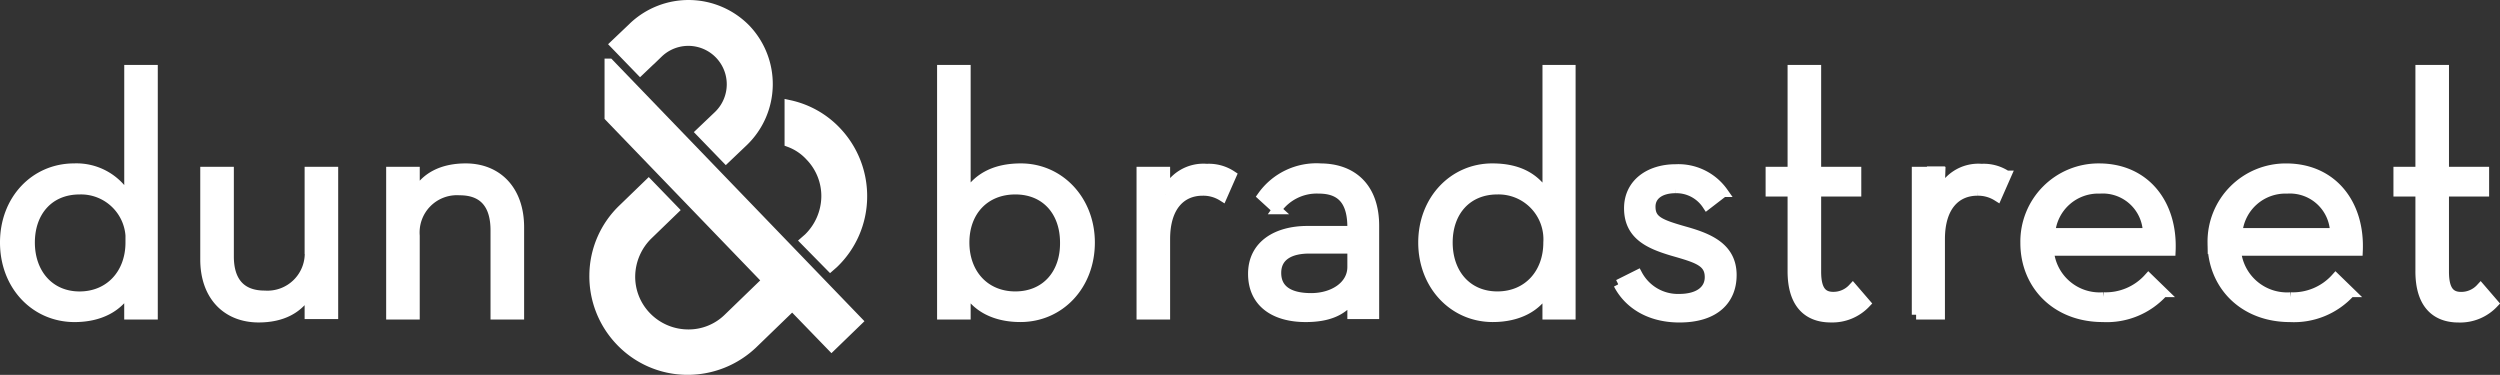
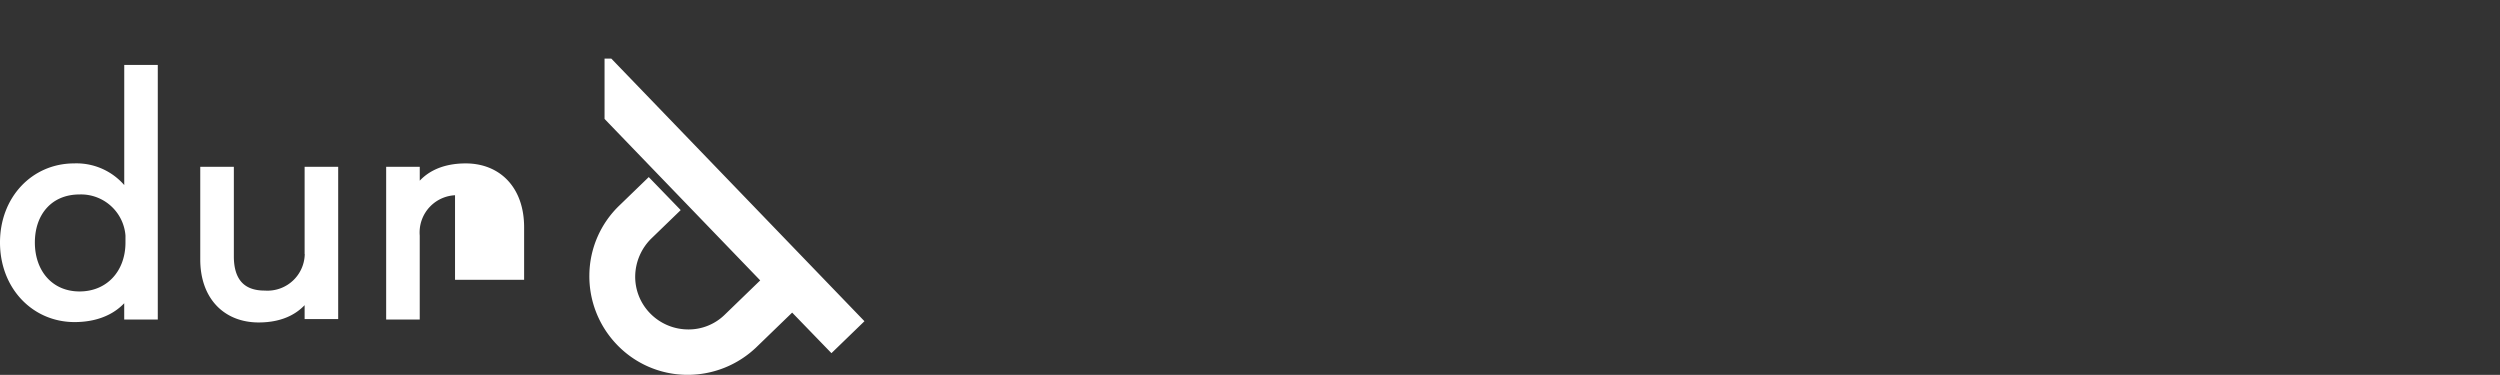
<svg xmlns="http://www.w3.org/2000/svg" width="263.299" height="39.481" viewBox="0 0 263.299 39.481">
  <rect x="0" y="0" width="263.299" height="39.481" fill="#333333" stroke="none" />
  <g id="dun" transform="translate(-228.436 -698.5)">
    <g id="Layer_1-2" transform="translate(228.936 698.997)">
-       <path id="Path_194" data-name="Path 194" d="M63.674,13.88,89.838,41.023l-2.759,2.67-4.138-4.272-4.094,3.96a9.953,9.953,0,0,1-7.075,2.8h0a9.782,9.782,0,0,1-6.941-3.026,9.882,9.882,0,0,1-2.759-7.03A9.782,9.782,0,0,1,65.1,29.187l2.714-2.625,2.67,2.759-2.714,2.625A6.19,6.19,0,0,0,65.9,36.217a6.011,6.011,0,0,0,1.691,4.316A6.107,6.107,0,0,0,71.861,42.4h0a5.939,5.939,0,0,0,4.316-1.691l4.094-3.96-16.6-17.22V13.88h0Zm-48.056.667V40.355H13.082V37.6c-1.068,2-3.115,3.026-5.74,3.026C3.2,40.622,0,37.285,0,32.746s3.2-7.831,7.3-7.831a6.16,6.16,0,0,1,5.785,3.426V14.547Zm-2.4,18.2a5.2,5.2,0,0,0-5.34-5.562c-3.2,0-5.206,2.314-5.206,5.562S4.717,38.4,7.876,38.4,13.215,36.039,13.215,32.746Zm18.866.8a4.427,4.427,0,0,1-4.717,4.761c-2.492,0-3.738-1.468-3.738-4.094V25.271H21.091v9.255c0,3.871,2.314,6.14,5.651,6.14,2.4,0,4.316-.89,5.34-2.892v2.536h2.536V25.271H32.082v8.276Zm16.464-8.632c-2.4,0-4.361.89-5.34,2.937V25.271H40.67V40.355h2.536V32.034a4.427,4.427,0,0,1,4.717-4.761c2.536,0,3.738,1.513,3.738,4.183v8.9H54.2V31.145C54.2,27.229,51.883,24.915,48.545,24.915Z" transform="translate(0 -7.702)" fill="#fff" stroke="#fff" stroke-width="1" />
-       <path id="Path_195" data-name="Path 195" d="M167.716,13.3a9.882,9.882,0,0,1,2.759,7.03,9.782,9.782,0,0,1-3.026,6.941l-.356.311-2.67-2.714.356-.311a6.19,6.19,0,0,0,1.869-4.272,6.011,6.011,0,0,0-1.691-4.316,5.569,5.569,0,0,0-2.18-1.468v-3.96a9.635,9.635,0,0,1,4.939,2.759m-21.4-10.946L144.4,4.175l2.67,2.759,1.913-1.824a4.547,4.547,0,1,1,6.318,6.541l-1.869,1.78,2.67,2.759,1.869-1.78a8.421,8.421,0,0,0,.222-11.88,8.461,8.461,0,0,0-11.88-.178m103.765,27.1c.979,1.913,3.115,3.515,6.452,3.515,3.782,0,5.518-1.913,5.518-4.494,0-2.937-2.447-3.916-4.984-4.628-2.67-.756-3.56-1.157-3.56-2.581,0-1.157.979-1.913,2.625-1.913a3.854,3.854,0,0,1,3.293,1.735l1.735-1.335A5.809,5.809,0,0,0,256.13,17.3c-2.759,0-4.939,1.513-4.939,4.138,0,2.848,2.18,3.782,4.539,4.494,2.625.756,3.96,1.112,3.96,2.759,0,1.379-1.157,2.269-3.2,2.269a4.8,4.8,0,0,1-4.361-2.536l-2.047,1.023m18.332-1.379c0,3.56,1.735,4.895,4.049,4.895a4.865,4.865,0,0,0,3.693-1.513l-1.379-1.6a2.764,2.764,0,0,1-2.047.89c-1.112,0-1.78-.623-1.78-2.625V19.7h4.227V17.569h-4.227V6.845h-2.536V17.569H266.1V19.7h2.314V28.07m13.037,4.583h2.536V24.688c0-3.515,1.735-5.073,3.916-5.073a3.774,3.774,0,0,1,2.091.578l.979-2.225a4.36,4.36,0,0,0-2.625-.712,4.29,4.29,0,0,0-4.405,2.892l.089-2.581h-2.536V32.653h-.044Zm24.384-8.632a4.727,4.727,0,0,0-5.028-4.628,5.047,5.047,0,0,0-5.206,4.628Zm-4.672,6.763a6.051,6.051,0,0,0,4.761-2l1.557,1.513a8.021,8.021,0,0,1-6.363,2.625c-4.939,0-8.187-3.426-8.187-7.831a7.731,7.731,0,0,1,7.787-7.876c4.85,0,7.787,3.738,7.564,8.721H295.465a5.336,5.336,0,0,0,5.7,4.85m24.384-6.763a4.727,4.727,0,0,0-5.028-4.628,5.048,5.048,0,0,0-5.206,4.628h10.234Zm-4.672,6.763a6.051,6.051,0,0,0,4.761-2l1.557,1.513a8.021,8.021,0,0,1-6.363,2.625c-4.939,0-8.187-3.426-8.187-7.831a7.731,7.731,0,0,1,7.787-7.876c4.85,0,7.787,3.738,7.564,8.721H315.176a5.364,5.364,0,0,0,5.7,4.85m13.66-2.714c0,3.56,1.735,4.895,4.049,4.895a4.865,4.865,0,0,0,3.693-1.513l-1.379-1.6a2.763,2.763,0,0,1-2.047.89c-1.112,0-1.78-.623-1.78-2.625V19.7H341.3V17.569h-4.227V6.845h-2.536V17.569h-2.314V19.7h2.314V28.07M187.161,17.213c-2.8,0-4.717,1.068-5.785,3.07V6.845H178.84V32.653h2.536V29.894c1.023,2,3.115,3.026,5.74,3.026,4.138,0,7.342-3.337,7.342-7.876C194.458,20.594,191.254,17.213,187.161,17.213Zm-.578,13.482c-3.2,0-5.34-2.358-5.34-5.651s2.136-5.562,5.34-5.562,5.206,2.314,5.206,5.562C191.833,28.337,189.786,30.695,186.582,30.695Zm15.8-10.724v-2.4h-2.536V32.653h2.536V24.688c0-3.515,1.735-5.073,3.916-5.073a3.775,3.775,0,0,1,2.091.578l.979-2.225a4.36,4.36,0,0,0-2.625-.712,4.3,4.3,0,0,0-4.361,2.714Zm16.33-2.759a7.016,7.016,0,0,0-6.14,2.937l1.557,1.424a5.115,5.115,0,0,1,4.405-2.18c2.225,0,3.515,1.112,3.515,4.049V23.8h-4.717c-3.159,0-5.74,1.468-5.74,4.539s2.314,4.583,5.562,4.583c2.314,0,3.871-.623,4.895-2.047v1.735H224.4V23.4c.044-4.183-2.358-6.185-5.7-6.185Zm3.337,10.412c0,1.958-1.958,3.248-4.316,3.248s-3.649-.89-3.649-2.625c0-1.824,1.513-2.536,3.426-2.536h4.539ZM242.6,6.845V20.283c-1.112-2-2.937-3.07-5.785-3.07-4.094,0-7.3,3.337-7.3,7.831s3.2,7.876,7.342,7.876c2.625,0,4.717-1.023,5.74-3.026v2.759h2.492V6.845H242.6Zm-5.251,23.85c-3.159,0-5.206-2.358-5.206-5.651s2.047-5.562,5.206-5.562a5.224,5.224,0,0,1,5.34,5.562C242.692,28.292,240.556,30.695,237.353,30.695Zm45.742-9.166h.89v-4h-.89Z" transform="translate(-80.147)" fill="#fff" stroke="#fff" stroke-width="1" />
+       <path id="Path_194" data-name="Path 194" d="M63.674,13.88,89.838,41.023l-2.759,2.67-4.138-4.272-4.094,3.96a9.953,9.953,0,0,1-7.075,2.8h0a9.782,9.782,0,0,1-6.941-3.026,9.882,9.882,0,0,1-2.759-7.03A9.782,9.782,0,0,1,65.1,29.187l2.714-2.625,2.67,2.759-2.714,2.625A6.19,6.19,0,0,0,65.9,36.217a6.011,6.011,0,0,0,1.691,4.316A6.107,6.107,0,0,0,71.861,42.4h0a5.939,5.939,0,0,0,4.316-1.691l4.094-3.96-16.6-17.22V13.88h0Zm-48.056.667V40.355H13.082V37.6c-1.068,2-3.115,3.026-5.74,3.026C3.2,40.622,0,37.285,0,32.746s3.2-7.831,7.3-7.831a6.16,6.16,0,0,1,5.785,3.426V14.547Zm-2.4,18.2a5.2,5.2,0,0,0-5.34-5.562c-3.2,0-5.206,2.314-5.206,5.562S4.717,38.4,7.876,38.4,13.215,36.039,13.215,32.746Zm18.866.8a4.427,4.427,0,0,1-4.717,4.761c-2.492,0-3.738-1.468-3.738-4.094V25.271H21.091v9.255c0,3.871,2.314,6.14,5.651,6.14,2.4,0,4.316-.89,5.34-2.892v2.536h2.536V25.271H32.082v8.276Zm16.464-8.632c-2.4,0-4.361.89-5.34,2.937V25.271H40.67V40.355h2.536V32.034a4.427,4.427,0,0,1,4.717-4.761v8.9H54.2V31.145C54.2,27.229,51.883,24.915,48.545,24.915Z" transform="translate(0 -7.702)" fill="#fff" stroke="#fff" stroke-width="1" />
    </g>
  </g>
</svg>